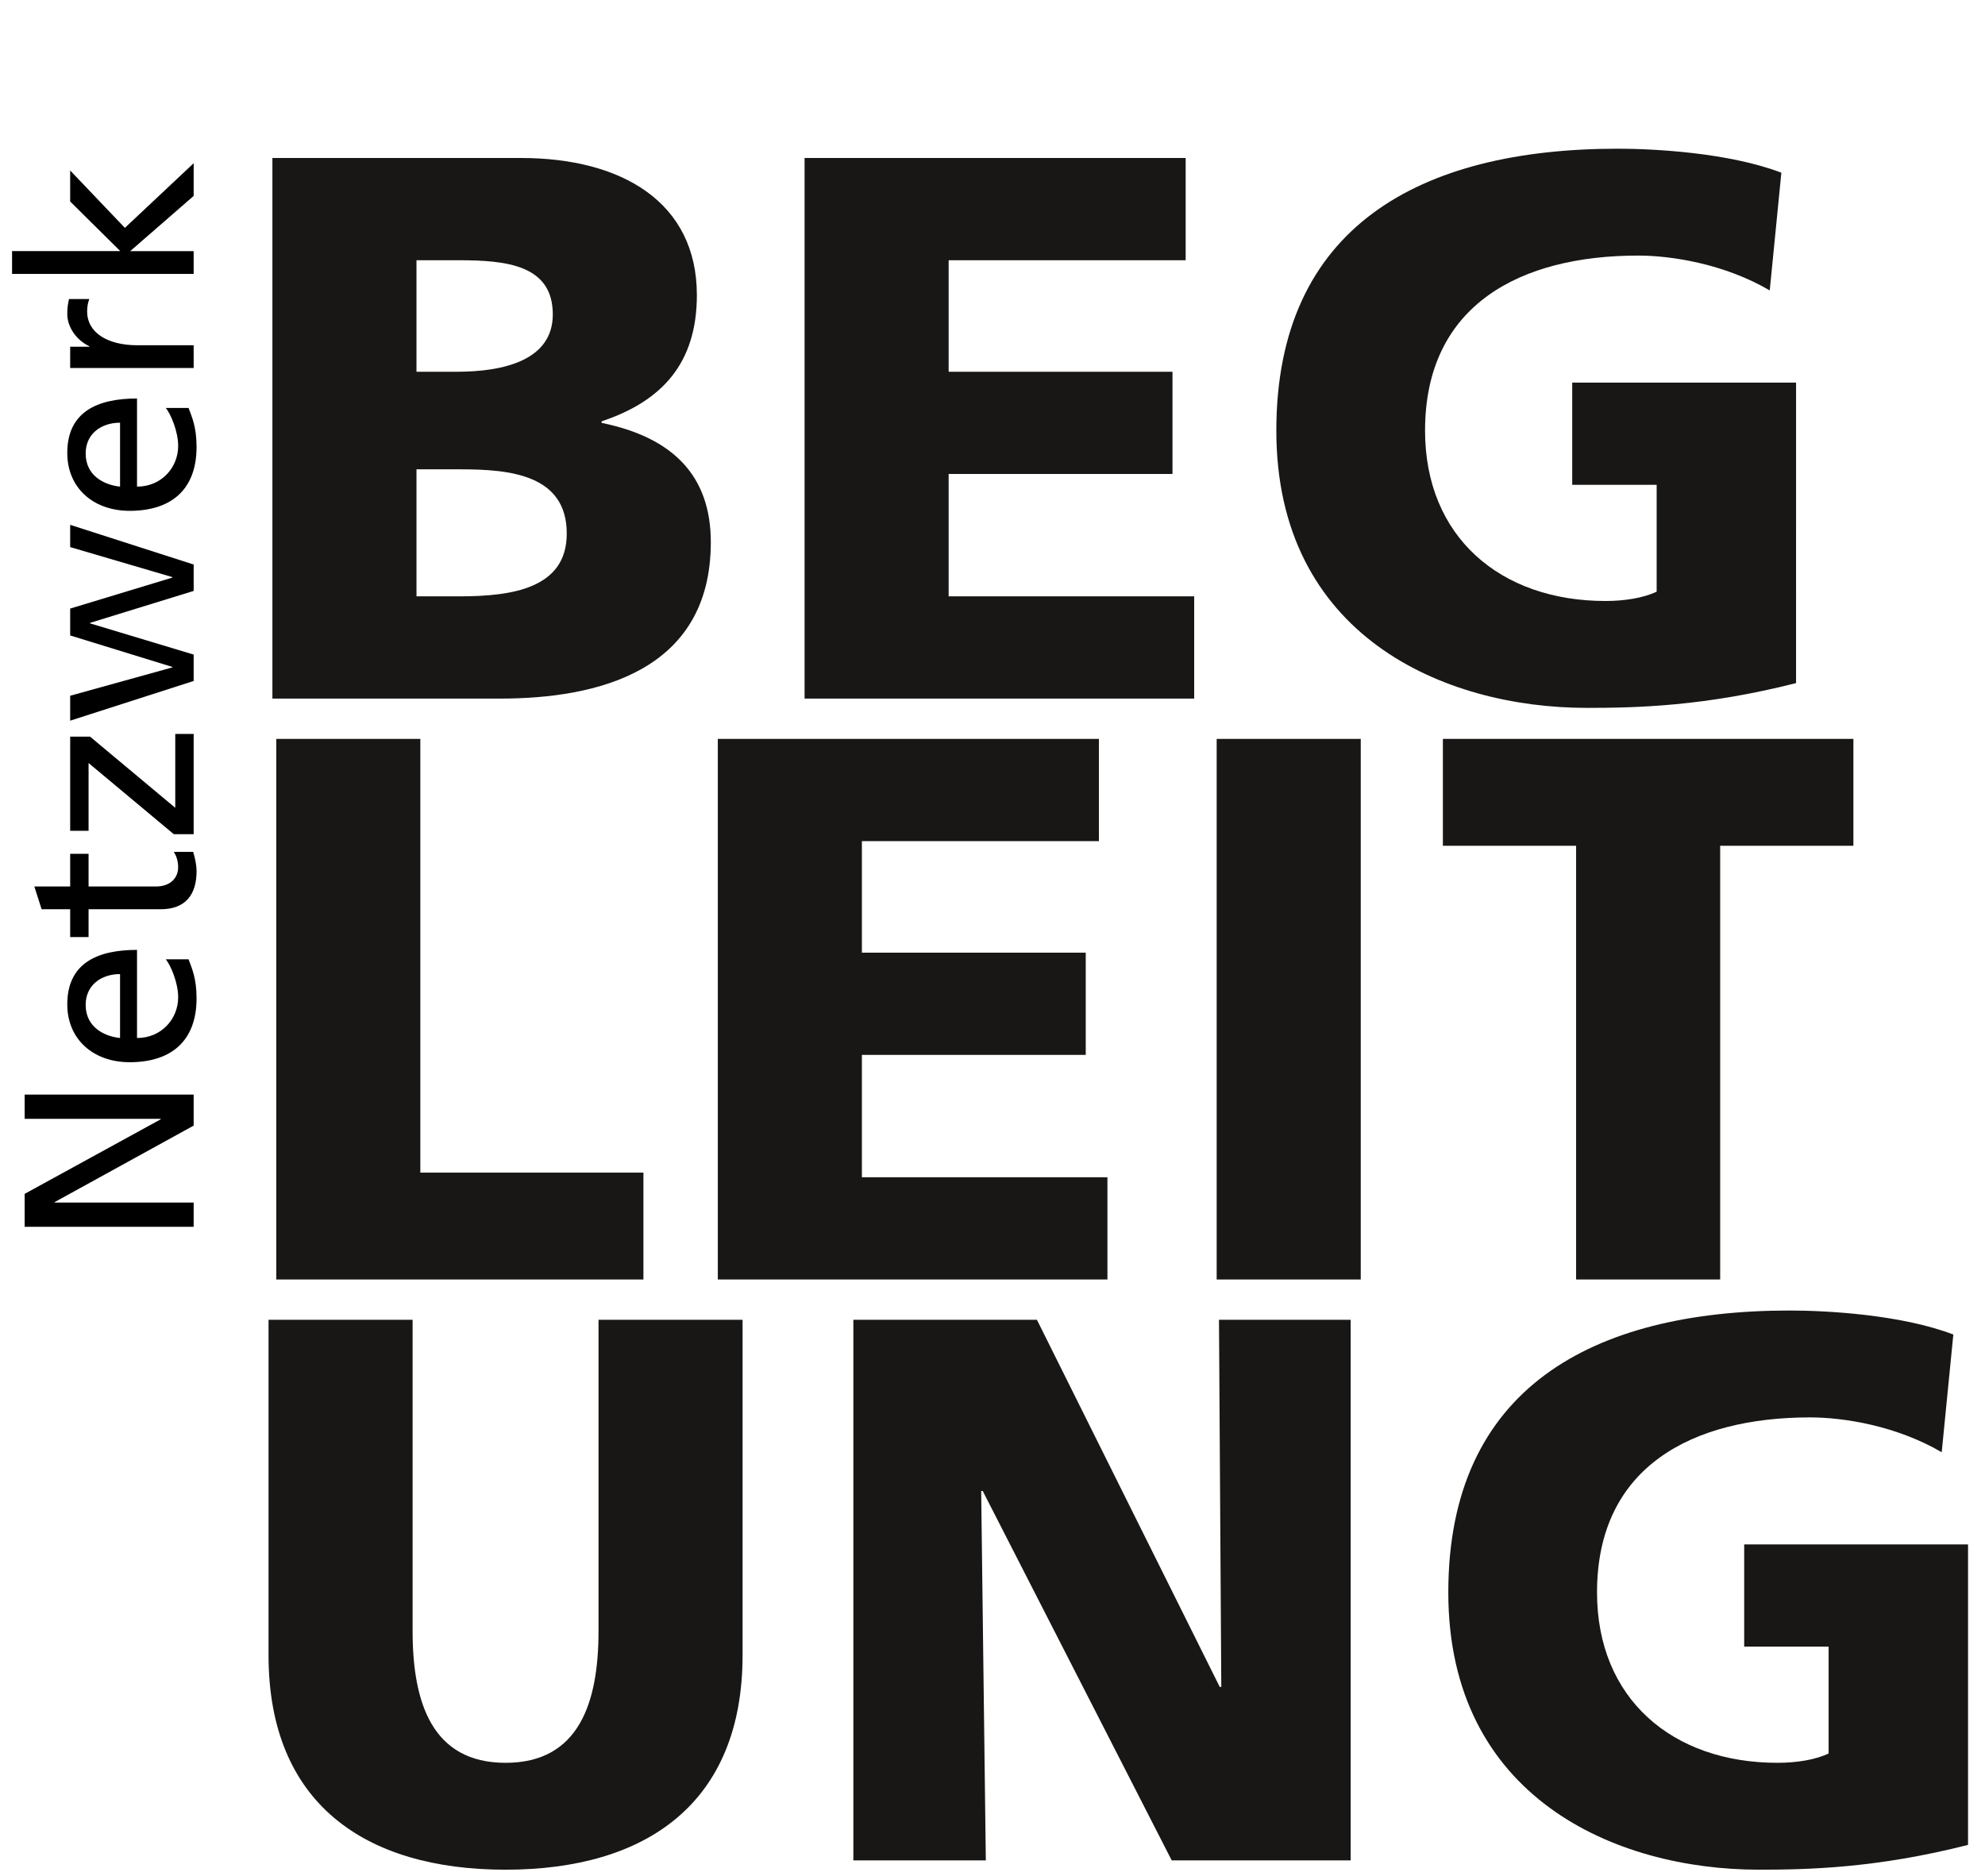
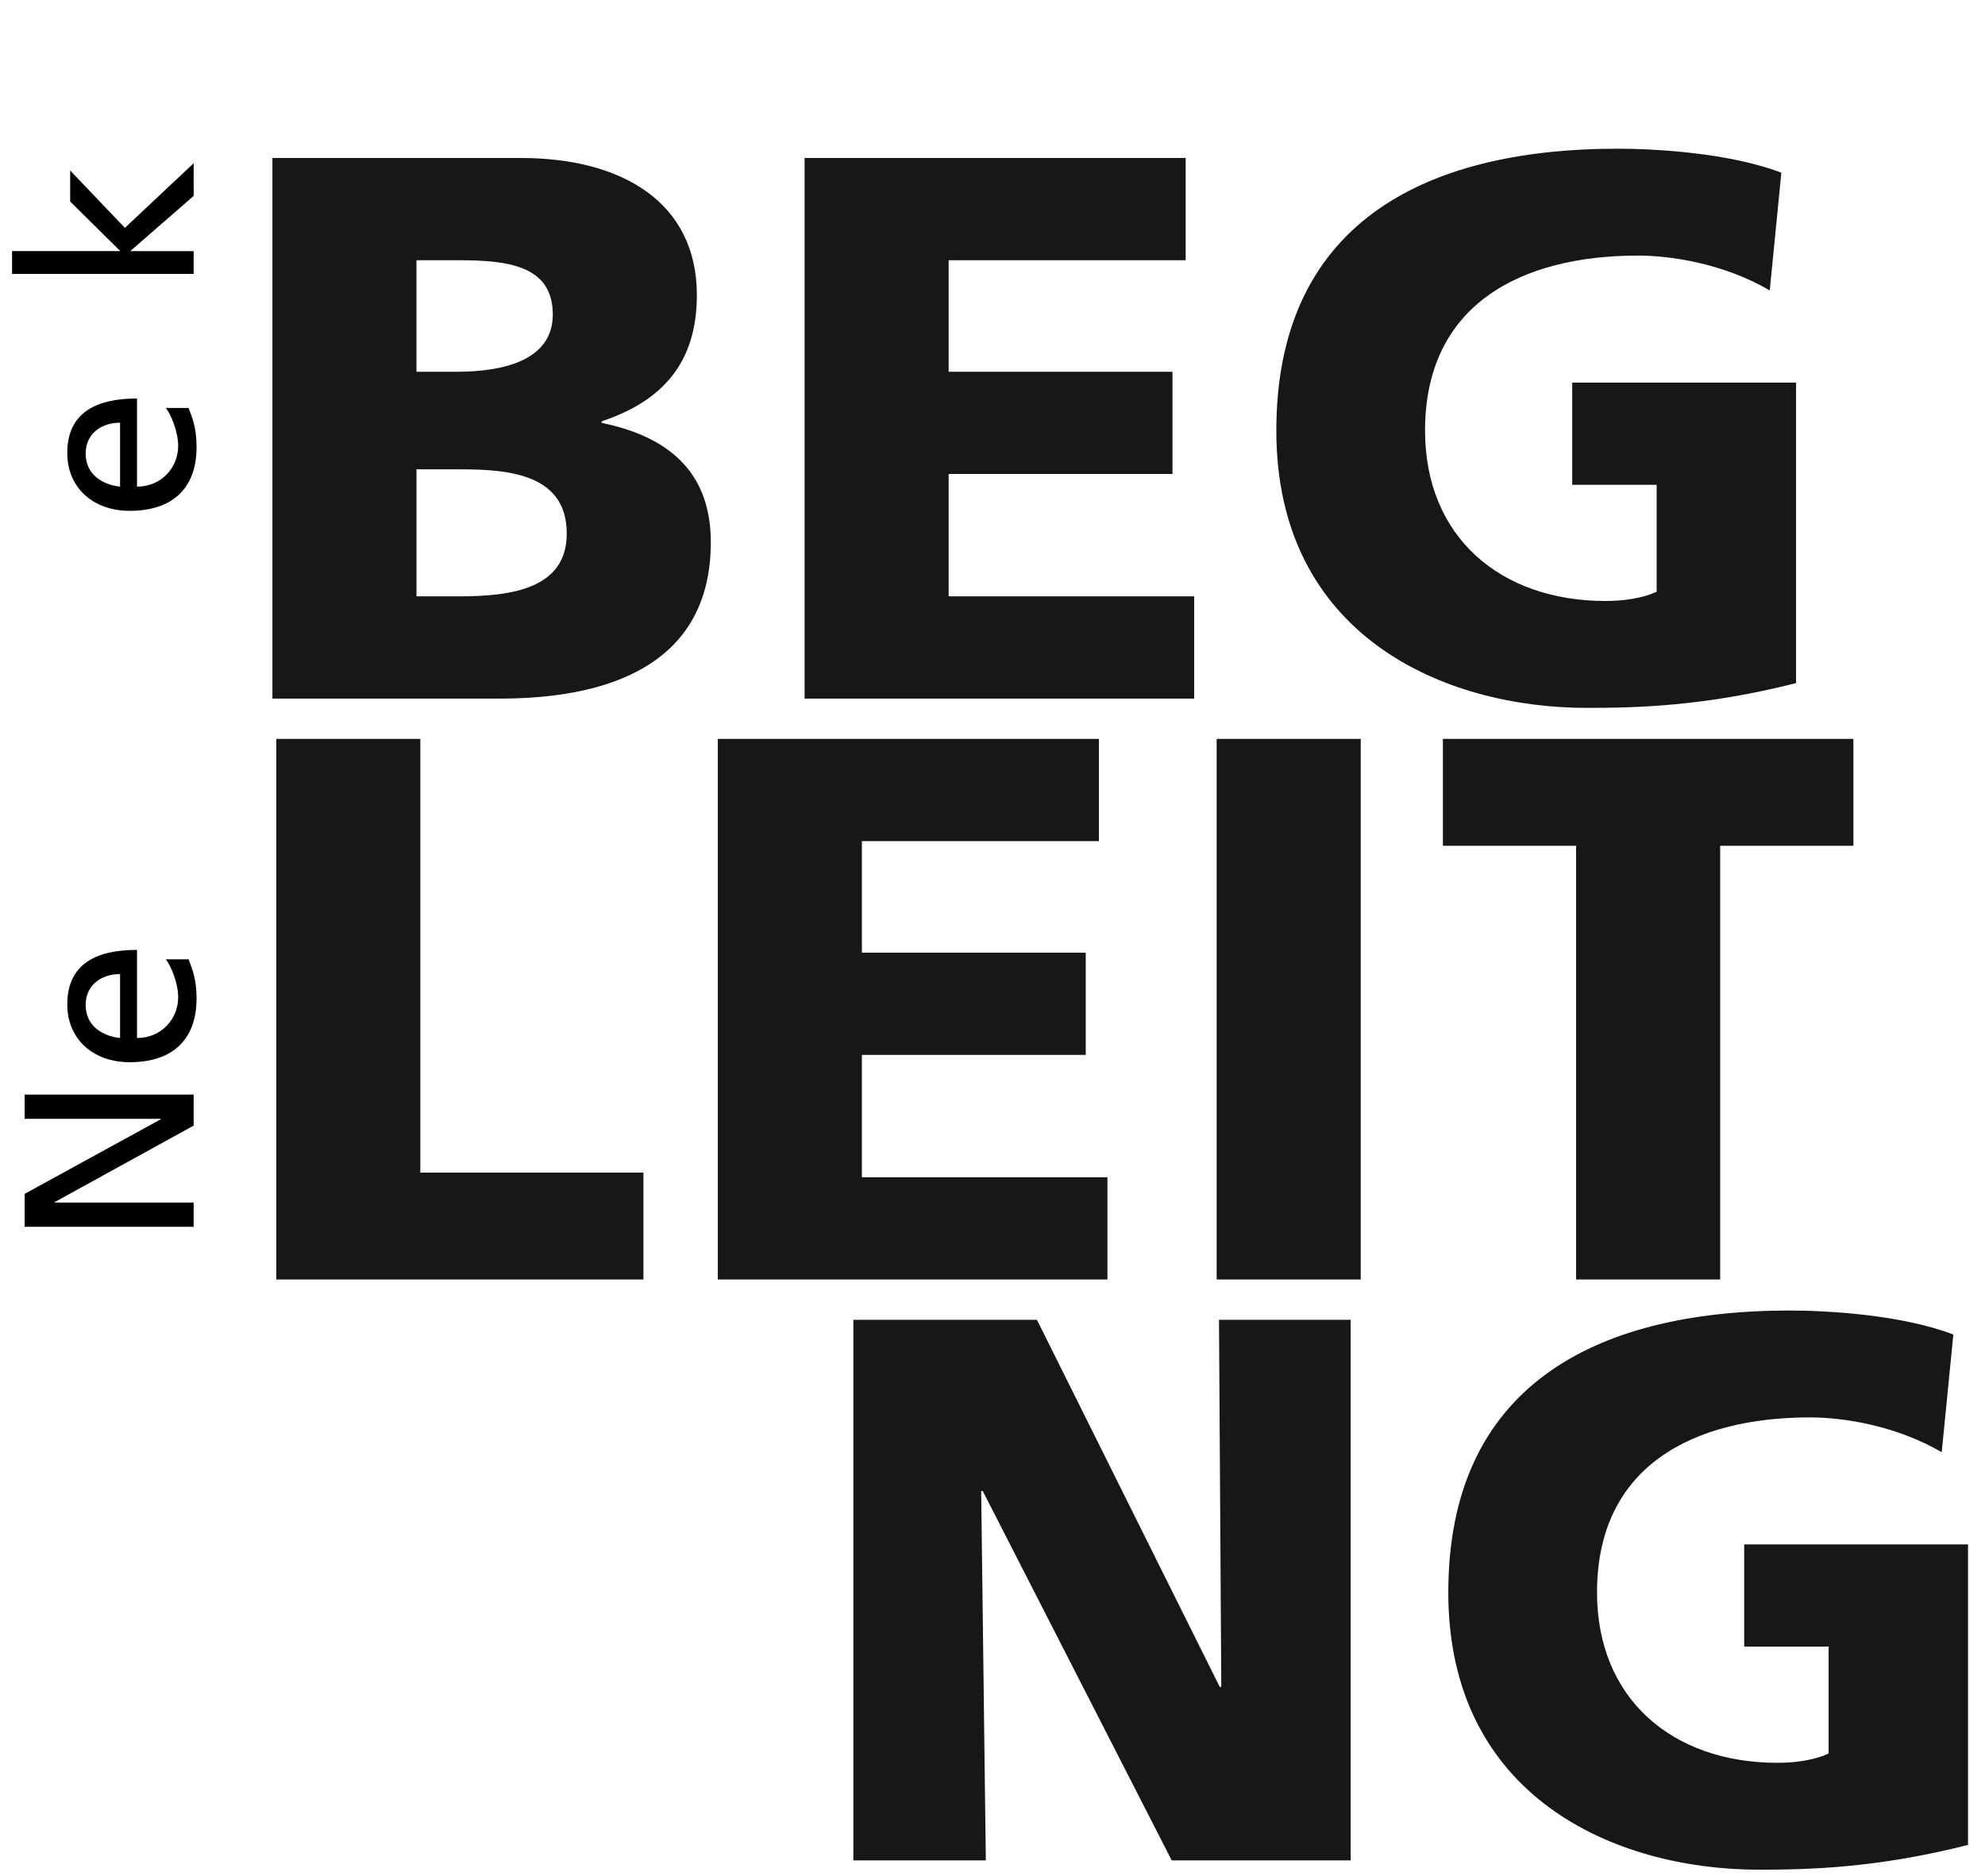
<svg xmlns="http://www.w3.org/2000/svg" version="1.1" id="Ebene_1" x="0px" y="0px" width="164px" height="155px" viewBox="0 0 164 155" enable-background="new 0 0 164 155" xml:space="preserve">
  <g>
    <path d="M2.037,101.369v-2.721l11.242-6.161v-0.04H2.037v-2H16v2.561L4.518,99.328v0.04H16v2H2.037z" />
    <path d="M15.58,79.268c0.26,0.72,0.66,1.54,0.66,3.221c0,3.621-2.2,5.281-5.521,5.281c-3.021,0-5.161-1.9-5.161-4.781   c0-3.401,2.48-4.501,5.762-4.501v7.282c2.021,0,3.4-1.581,3.4-3.361c0-1.24-0.64-2.681-1.021-3.141H15.58z M9.919,80.488   c-1.561,0-2.841,0.92-2.841,2.541c0,1.84,1.521,2.601,2.841,2.741V80.488z" />
-     <path d="M7.318,70.548v2.701h5.581c1.181,0,1.82-0.72,1.82-1.581c0-0.58-0.18-1-0.36-1.28h1.601c0.12,0.42,0.28,1,0.28,1.601   c0,1.94-0.92,3.141-2.961,3.141H7.318v2.3H5.798v-2.3h-2.36l-0.601-1.88h2.961v-2.701H7.318z" />
-     <path d="M14.359,68.929l-7.041-5.881v5.601H5.798v-7.782h1.641l7.041,5.881v-6.102H16v8.282H14.359z" />
-     <path d="M16,46.647v2.18l-8.562,2.641v0.04L16,54.088v2.18L5.798,59.549v-2.06l8.441-2.341v-0.04l-8.441-2.601v-2.22l8.441-2.561   v-0.04l-8.441-2.48v-1.84L16,46.647z" />
    <path d="M15.58,33.708c0.26,0.72,0.66,1.54,0.66,3.221c0,3.621-2.2,5.281-5.521,5.281c-3.021,0-5.161-1.9-5.161-4.781   c0-3.401,2.48-4.501,5.762-4.501v7.282c2.021,0,3.4-1.581,3.4-3.361c0-1.24-0.64-2.681-1.021-3.141H15.58z M9.919,34.928   c-1.561,0-2.841,0.92-2.841,2.541c0,1.84,1.521,2.601,2.841,2.741V34.928z" />
-     <path d="M5.798,30.409v-1.76h1.58v-0.04c-1.06-0.5-1.82-1.58-1.82-2.661c0-0.56,0.061-0.84,0.141-1.24h1.68   c-0.14,0.34-0.18,0.72-0.18,1.041c0,1.68,1.601,2.78,4.161,2.78H16v1.88H5.798z" />
    <path d="M0.997,22.63v-1.881h8.941l-4.141-4.101v-2.561l4.521,4.741L16,13.488v2.701l-5.241,4.561H16v1.881H0.997z" />
  </g>
  <g>
    <path fill="#181716" d="M22.506,13.055h20.542c8.319,0,14.527,3.648,14.527,11.327c0,5.632-2.88,8.768-7.871,10.432v0.128   c5.951,1.216,9.023,4.416,9.023,9.855c0,10.688-9.408,12.927-17.407,12.927H22.506V13.055z M34.409,30.718h3.327   c3.904,0,7.936-0.96,7.936-4.736c0-4.096-3.84-4.479-7.808-4.479h-3.455V30.718z M34.409,49.276h3.52   c4.352,0,8.896-0.64,8.896-5.184c0-4.864-4.672-5.312-8.768-5.312h-3.647V49.276z" />
    <path fill="#181716" d="M66.474,13.055h31.485v8.448H78.377v9.215h18.494v8.447H78.377v10.111h20.286v8.447H66.474V13.055z" />
    <path fill="#181716" d="M148.39,56.444c-7.552,1.92-13.183,2.048-17.278,2.048c-11.903,0-25.662-6.016-25.662-22.911   c0-16.831,11.839-23.294,28.222-23.294c2.943,0,9.151,0.32,13.503,1.984l-0.96,9.727c-3.712-2.176-8.063-2.88-10.879-2.88   c-9.663,0-17.599,4.032-17.599,14.463c0,8.768,6.207,14.079,14.91,14.079c1.601,0,3.137-0.256,4.225-0.768v-8.831h-6.976v-8.448   h18.494V56.444z" />
  </g>
  <g>
    <path fill="#181716" d="M22.826,61.055h11.902v35.838h18.431v8.831H22.826V61.055z" />
    <path fill="#181716" d="M59.306,61.055h31.485v8.448H71.209v9.215h18.494v8.447H71.209v10.111h20.286v8.447H59.306V61.055z" />
    <path fill="#181716" d="M100.521,61.055h11.903v44.669h-11.903V61.055z" />
    <path fill="#181716" d="M130.217,69.886H119.21v-8.832h33.917v8.832H142.12v35.837h-11.903V69.886z" />
  </g>
  <g>
-     <path fill="#181716" d="M61.351,136.765c0,12.224-7.936,17.727-19.582,17.727c-11.647,0-19.583-5.503-19.583-17.727v-27.71h11.903   v25.727c0,5.888,1.6,10.879,7.68,10.879c6.079,0,7.68-4.991,7.68-10.879v-25.727h11.902V136.765z" />
    <path fill="#181716" d="M70.505,109.055h15.167l15.103,30.334h0.128l-0.191-30.334h10.879v44.669H96.807l-15.614-30.525h-0.128   l0.384,30.525H70.505V109.055z" />
    <path fill="#181716" d="M162.598,152.443c-7.551,1.92-13.183,2.048-17.278,2.048c-11.903,0-25.662-6.016-25.662-22.91   c0-16.831,11.839-23.294,28.222-23.294c2.943,0,9.151,0.319,13.503,1.983l-0.96,9.728c-3.712-2.176-8.063-2.88-10.879-2.88   c-9.663,0-17.599,4.032-17.599,14.463c0,8.768,6.207,14.079,14.911,14.079c1.6,0,3.136-0.256,4.224-0.768v-8.832h-6.976v-8.447   h18.494V152.443z" />
  </g>
</svg>